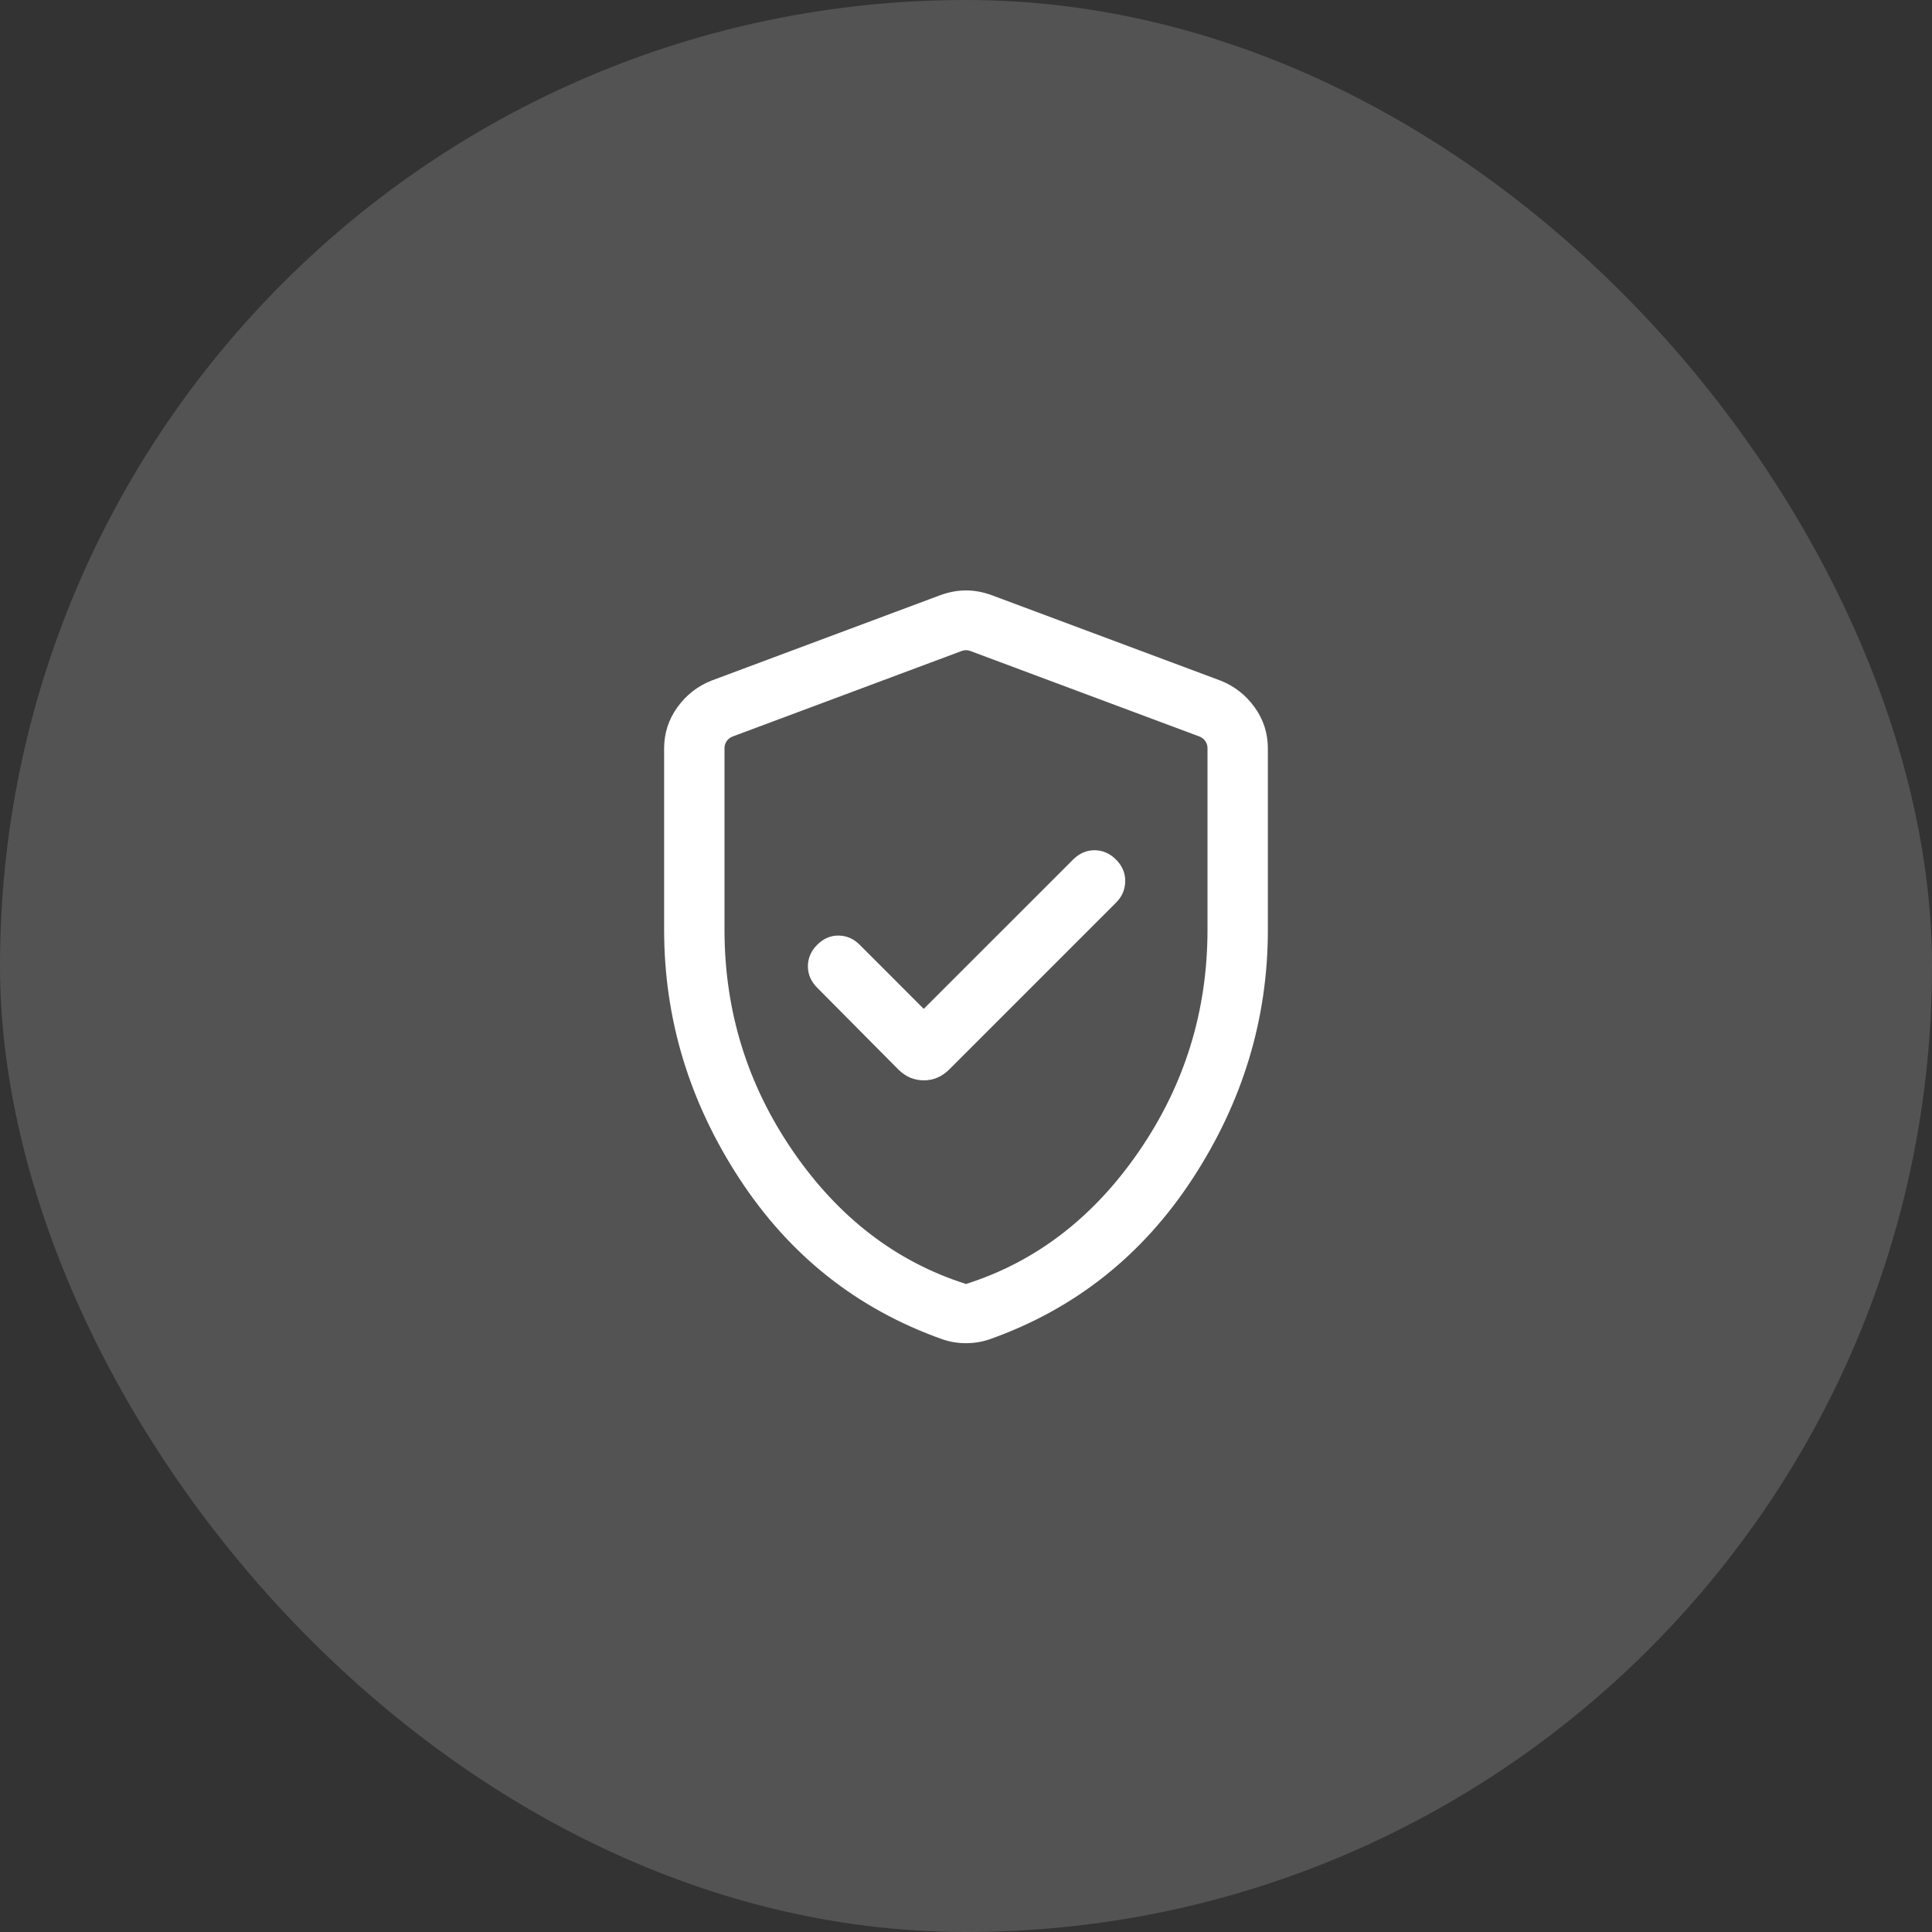
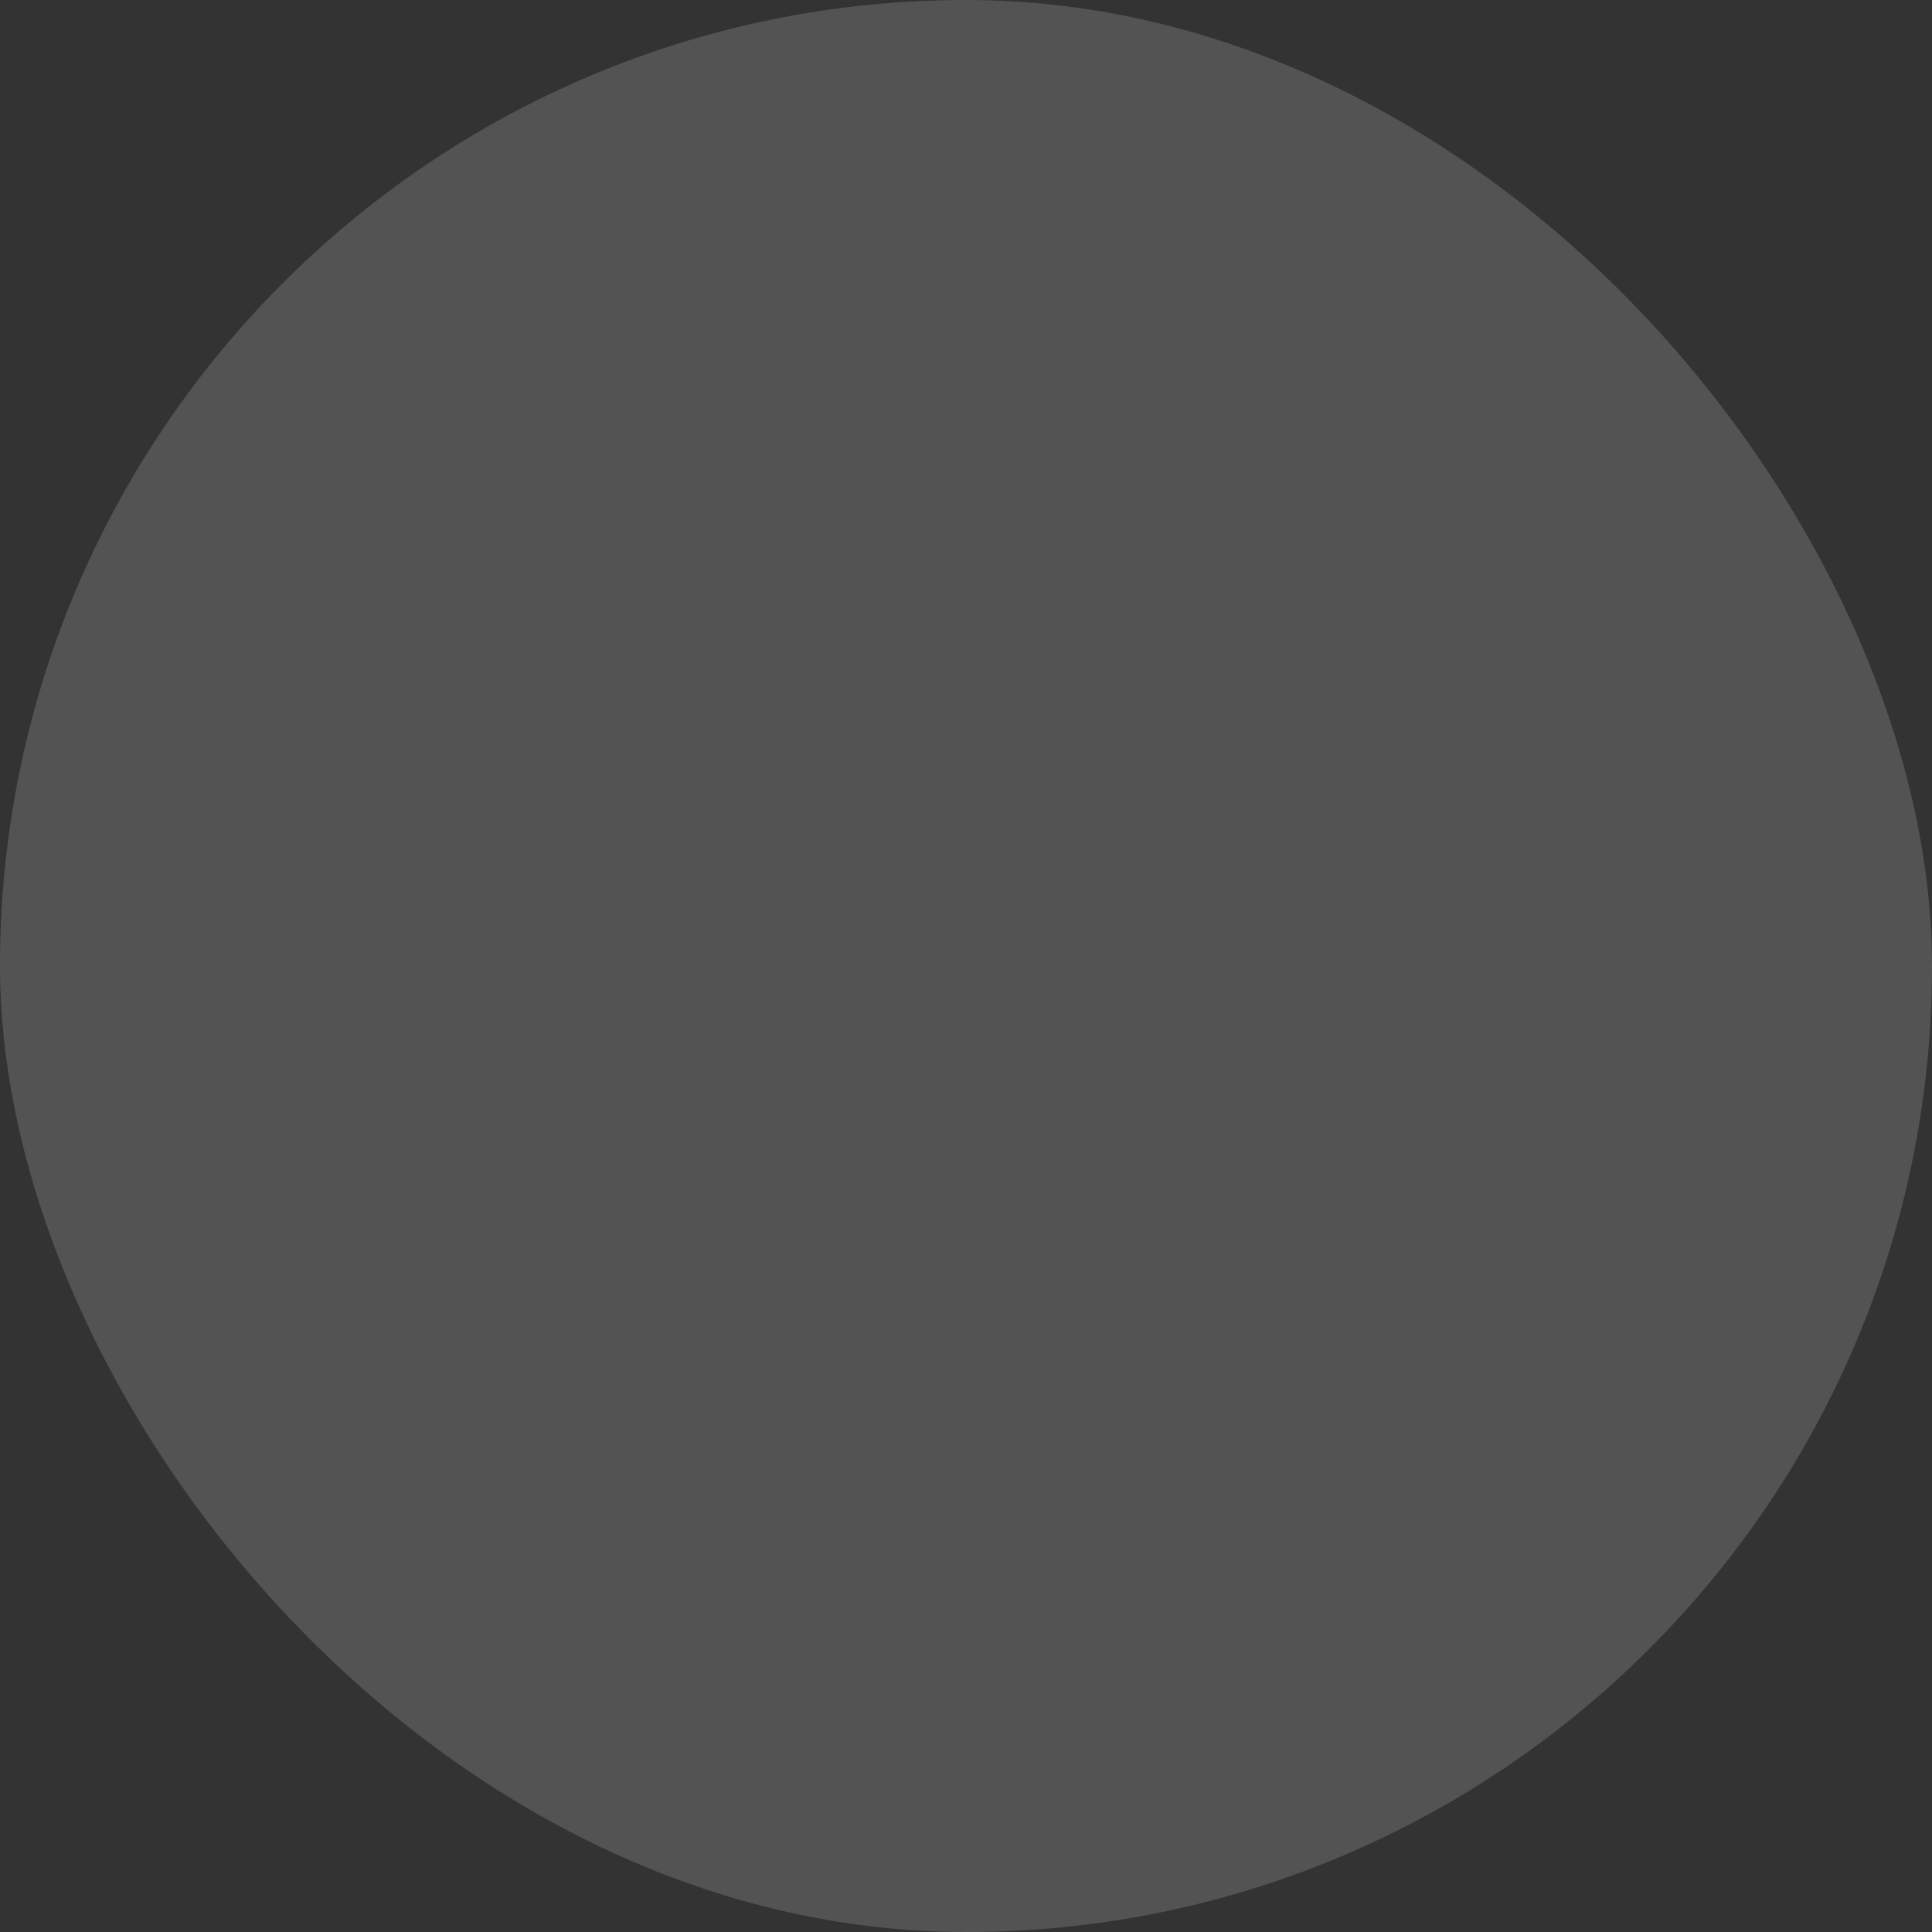
<svg xmlns="http://www.w3.org/2000/svg" fill="none" height="48" viewBox="0 0 48 48" width="48">
  <rect x="0" y="0" width="48" height="48" fill="#333333" stroke="none" />
  <g fill="#fff">
    <rect fill-opacity=".16" height="48" rx="24" width="48" />
-     <path d="m22.95 25.065-1.592-1.593c-.149-.149-.323-.225-.522-.228s-.377.073-.532.228c-.155.155-.232.334-.232.535 0 .201.077.379.232.534l2.014 2.029c.181.181.392.271.633.271s.452-.09.633-.271l4.144-4.144c.149-.149.225-.326.228-.53.003-.204-.073-.384-.228-.539-.155-.155-.333-.233-.535-.233-.201 0-.379.078-.534.233zm1.05 8.306c-.104 0-.206-.008-.306-.025-.1-.017-.197-.042-.29-.075-2.109-.75-3.787-2.08-5.034-3.989-1.247-1.91-1.87-3.97-1.87-6.182v-4.504c0-.378.11-.72.329-1.024.219-.304.501-.525.846-.662l5.692-2.125c.214-.077.425-.116.633-.116s.419.038.633.116l5.692 2.125c.345.137.627.358.846.662.219.304.329.646.329 1.024v4.504c0 2.212-.623 4.272-1.87 6.182-1.247 1.909-2.925 3.239-5.034 3.989-.094.033-.191.058-.29.075-.1.017-.202.025-.306.025zm0-1.471c1.733-.55 3.167-1.65 4.3-3.3s1.7-3.483 1.7-5.5v-4.513c0-.064-.018-.122-.053-.173-.035-.051-.085-.09-.149-.116l-5.692-2.125c-.032-.013-.067-.019-.106-.019s-.074.006-.106.019l-5.692 2.125c-.064.026-.114.064-.149.116-.035.051-.053.109-.053.173v4.513c0 2.017.567 3.85 1.7 5.5s2.567 2.75 4.3 3.3z" />
  </g>
</svg>